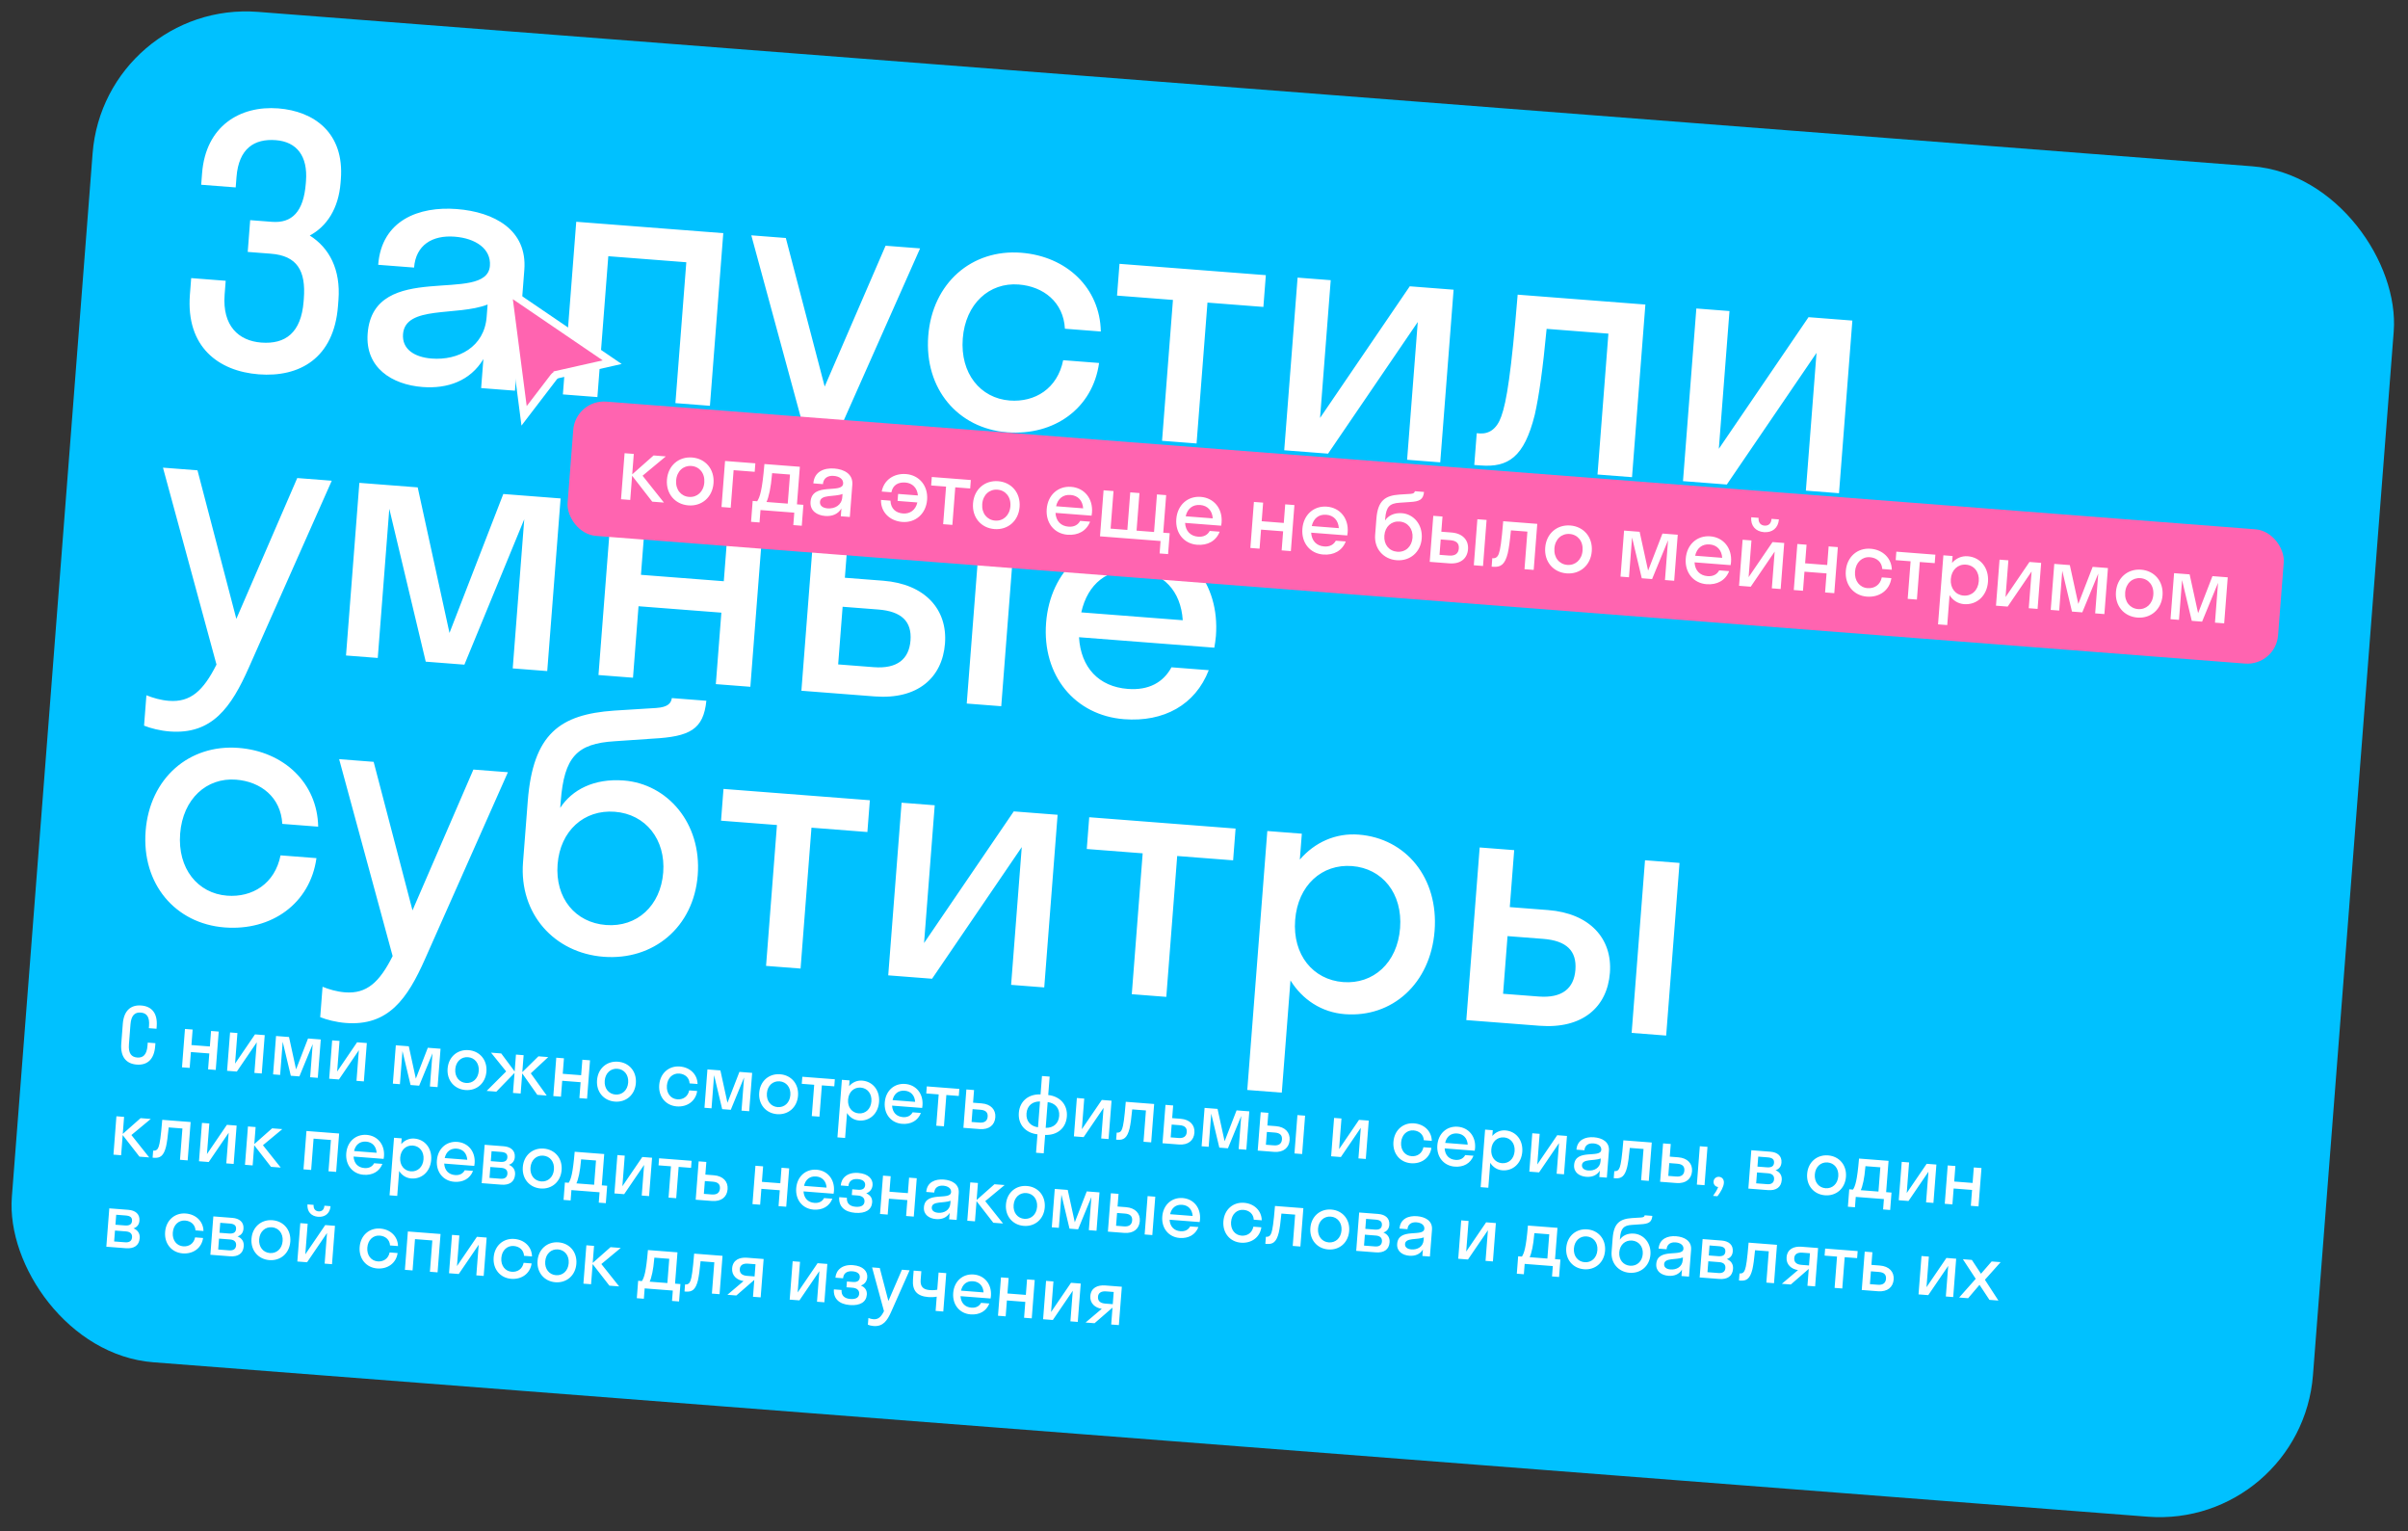
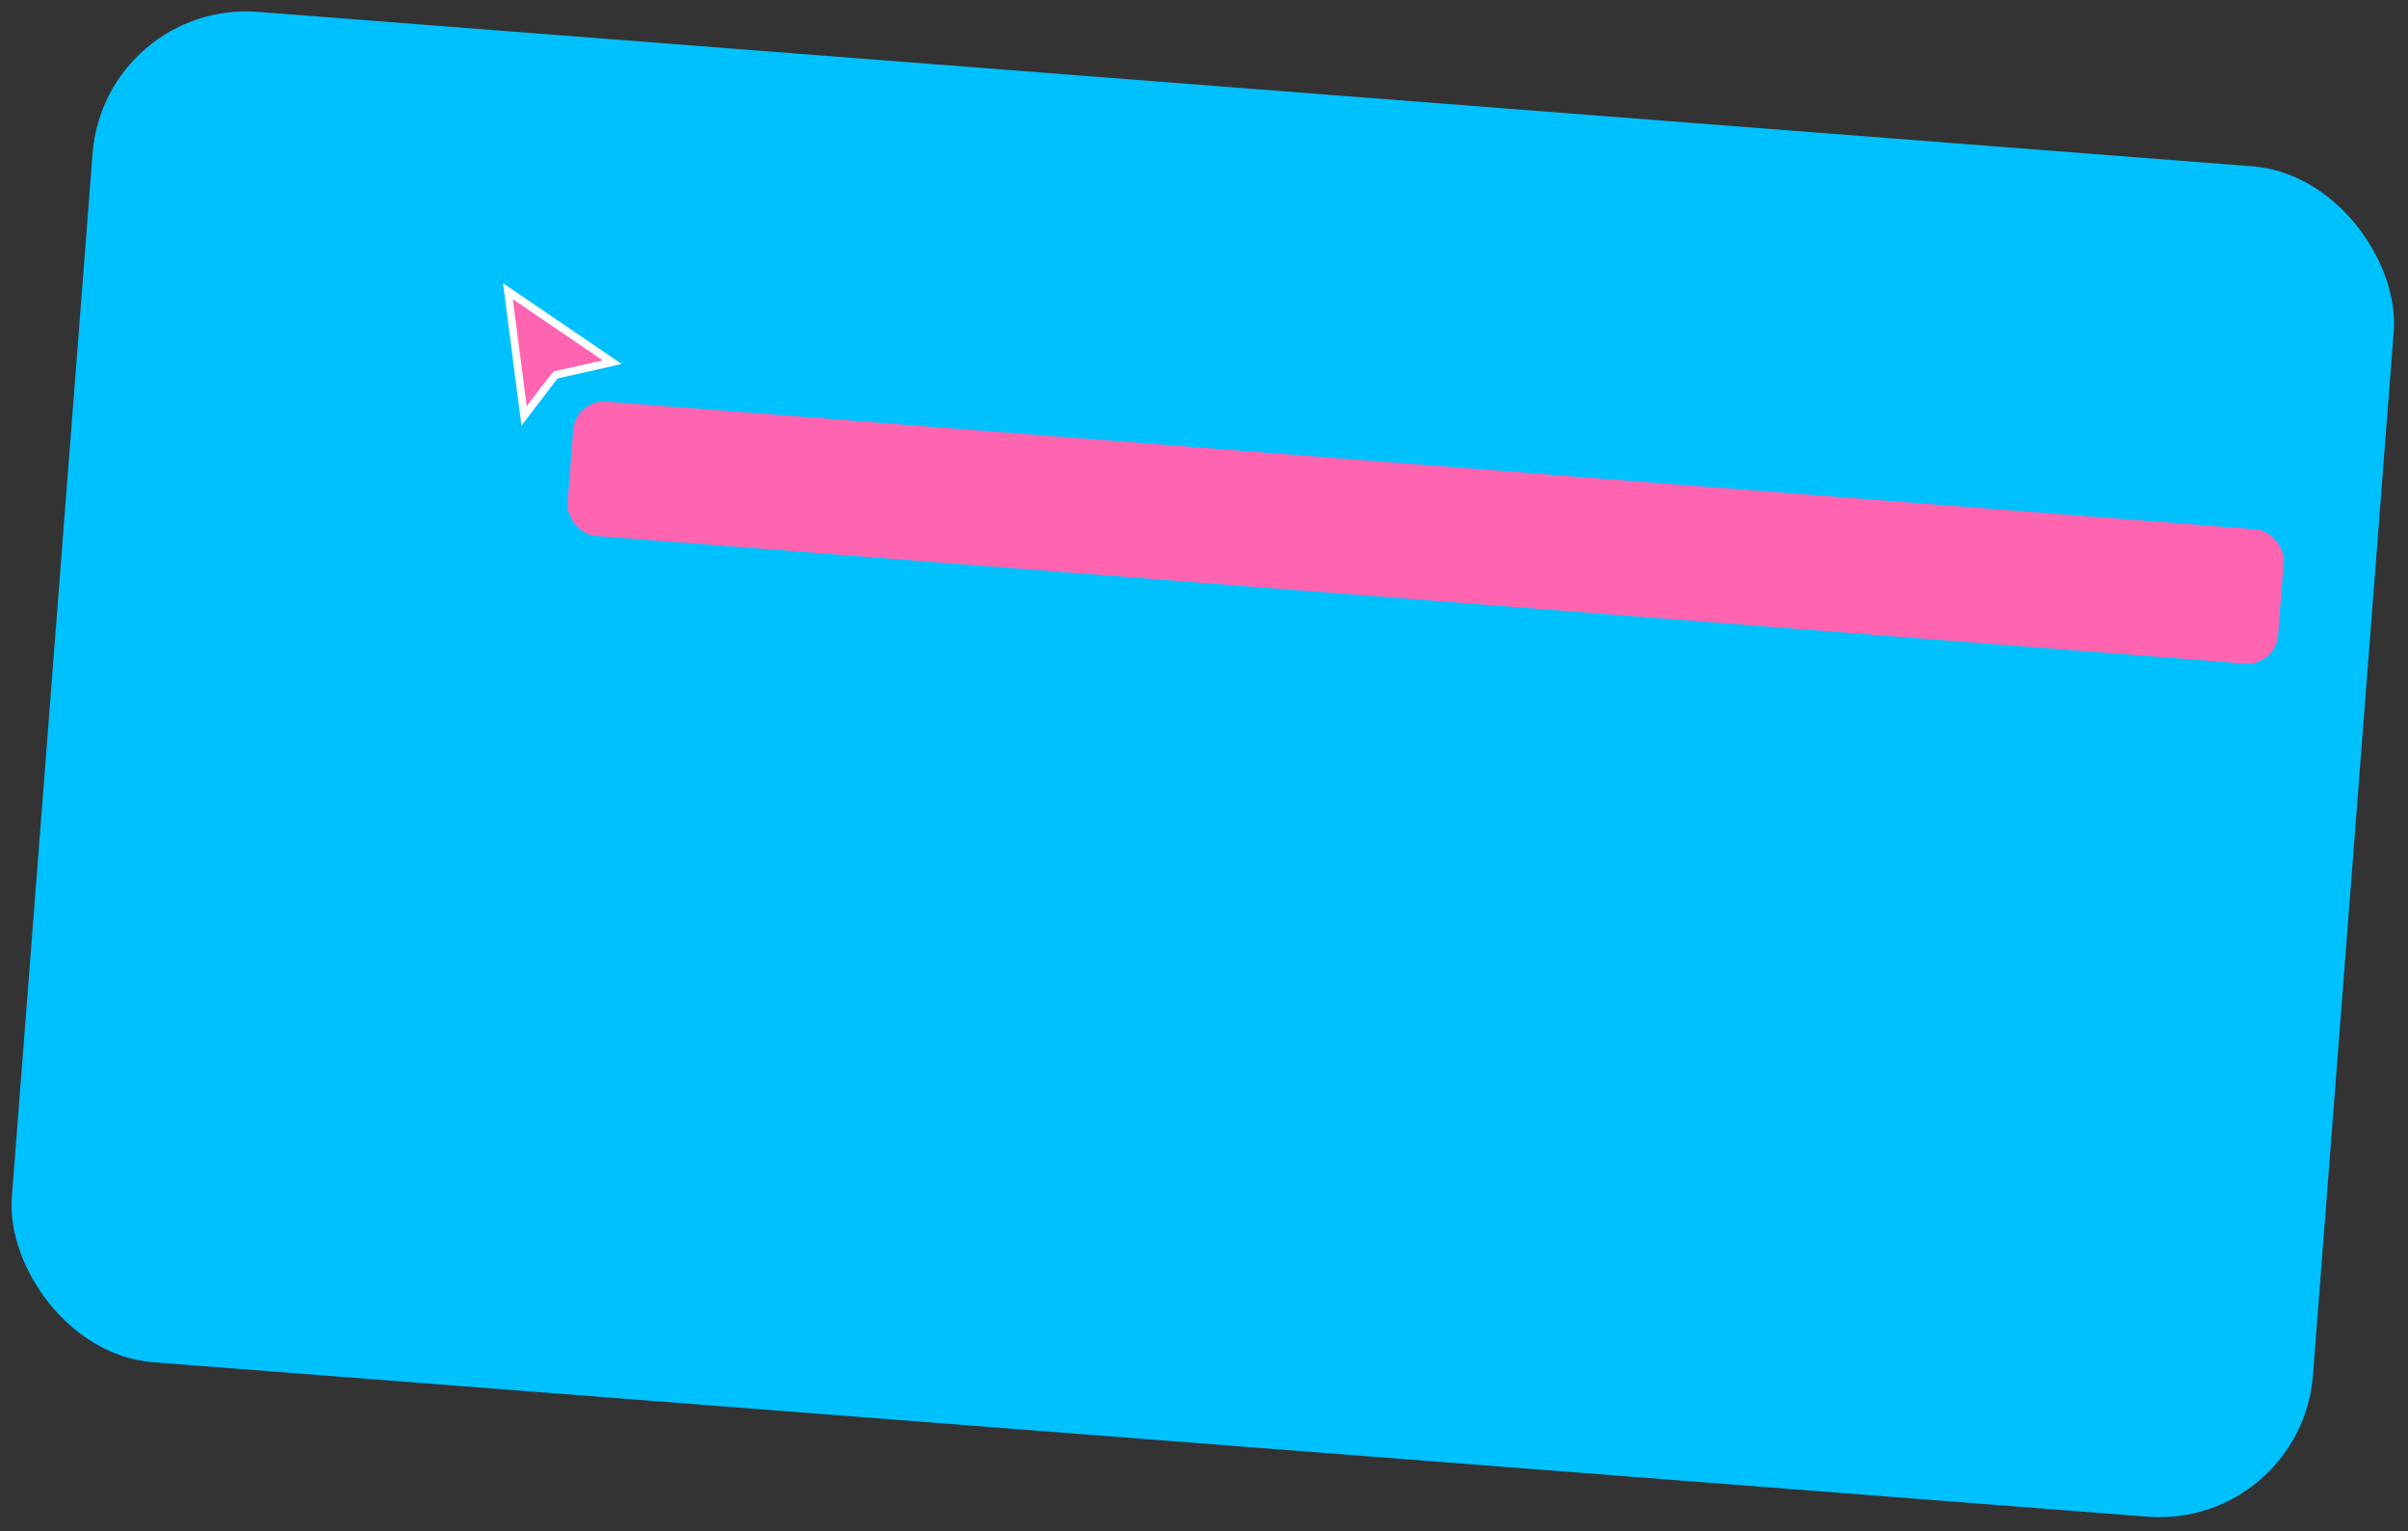
<svg xmlns="http://www.w3.org/2000/svg" width="626" height="398" viewBox="0 0 626 398" fill="none">
  <rect x="0" y="0" width="626" height="398" fill="#333333" stroke="none" />
  <rect x="27.161" width="600" height="352" rx="40" transform="rotate(4.426 27.161 0)" fill="#00C1FF" />
-   <path d="M70.412 65.934L64.4 65.469L65.039 57.213L70.692 57.651C75.897 58.054 78.928 55.039 79.498 47.681L79.546 47.052C80.046 40.592 77.177 36.849 71.703 36.425C66.139 35.995 62.059 38.568 61.482 46.016L61.274 48.707L52.301 48.013L52.53 45.052C53.488 32.669 62.471 27.406 72.342 28.17C81.584 28.886 89.547 34.467 88.61 46.58L88.54 47.478C88.019 54.208 84.952 58.845 80.527 61.21C85.606 64.402 88.599 70.049 87.988 77.946L87.863 79.561C86.814 93.111 77.852 98.104 67.263 97.284C56.765 96.472 48.319 90.131 49.368 76.582L49.701 72.275L58.674 72.969L58.396 76.558C57.764 84.724 62.07 88.578 67.903 89.029C74.184 89.515 78.299 86.494 78.931 78.328L78.987 77.61C79.549 70.342 77.232 66.462 70.412 65.934ZM109.848 100.58C101.862 99.962 94.892 95.541 95.58 86.658C97.08 67.276 126.57 79.307 127.361 69.078C127.702 64.681 123.672 61.932 118.198 61.508C112.366 61.057 108.098 63.705 107.647 69.538L98.315 68.816C99.211 57.24 108.883 53.566 118.754 54.33C128.445 55.08 137.112 59.722 136.307 70.131L133.876 101.537L125.082 100.857L125.666 93.319C122.246 99.012 116.309 101.08 109.848 100.58ZM104.774 86.828C104.476 90.686 107.65 92.828 112.226 93.182C119.136 93.716 125.909 90.178 126.513 82.372L126.763 79.141C118.851 82.23 105.358 79.29 104.774 86.828ZM155.304 103.196L146.331 102.501L149.804 57.635L188.029 60.594L184.557 105.46L175.584 104.765L178.417 68.155L158.138 66.585L155.304 103.196ZM217.655 113.076C213.06 123.463 208.087 130.57 197.05 129.716C194.538 129.521 192.06 128.878 190.397 128.208L191.008 120.312C192.671 120.982 194.7 121.59 196.854 121.757C202.507 122.195 205.814 119.111 209.228 112.334L195.315 61.158L204.288 61.852L214.389 100.457L230.221 63.859L239.194 64.554L217.655 113.076ZM276.843 85.431C276.473 78.542 271.285 74.439 264.824 73.939C257.197 73.349 250.989 78.917 250.287 87.98C249.586 97.042 254.863 103.499 262.49 104.089C269.041 104.596 274.917 100.989 276.39 93.611L285.723 94.333C284.088 106.122 274.055 113.289 261.852 112.344C249.02 111.351 240.251 101.014 241.314 87.285C242.377 73.556 252.631 64.691 265.463 65.684C277.307 66.601 285.966 74.853 286.175 86.153L276.843 85.431ZM311.068 115.251L302.095 114.556L304.928 77.946L290.392 76.821L291.031 68.566L329.077 71.51L328.438 79.765L313.901 78.64L311.068 115.251ZM374.415 120.154L365.801 119.487L368.572 83.684L345.252 117.896L333.856 117.015L337.329 72.149L345.943 72.815L343.172 108.618L366.492 74.406L377.887 75.288L374.415 120.154ZM424.271 124.012L415.298 123.318L418.131 86.707L402.069 85.464C401.077 95.949 400.08 103.003 398.987 107.793C396.235 118.863 392.057 121.519 384.879 120.963L383.263 120.838L383.902 112.583L384.62 112.639C387.043 112.826 389.128 111.543 390.289 108.203C391.665 104.428 392.89 96.759 394.542 76.577L427.743 79.146L424.271 124.012ZM478.08 128.177L469.465 127.51L472.236 91.707L448.917 125.92L437.521 125.038L440.993 80.172L449.608 80.838L446.837 116.641L470.156 82.429L481.552 83.311L478.08 128.177ZM64.708 173.454C60.113 183.841 55.14 190.948 44.103 190.094C41.59 189.9 39.113 189.256 37.45 188.586L38.061 180.69C39.724 181.36 41.753 181.968 43.907 182.135C49.56 182.573 52.867 179.489 56.281 172.712L42.368 121.536L51.341 122.23L61.442 160.835L77.274 124.237L86.247 124.932L64.708 173.454ZM120.729 172.735L110.679 171.957L101.206 132.228L98.206 170.992L89.951 170.353L93.423 125.487L108.588 126.661L116.853 164.491L130.841 128.383L145.737 129.536L142.264 174.402L133.291 173.707L136.291 134.943L120.729 172.735ZM164.558 176.127L155.585 175.433L159.057 130.567L168.03 131.261L166.627 149.387L188.163 151.054L189.566 132.928L198.539 133.622L195.067 178.488L186.093 177.794L187.531 159.219L165.995 157.553L164.558 176.127ZM245.666 167.239C244.978 176.123 238.577 181.856 227.36 180.988L208.337 179.515L211.809 134.65L220.783 135.344L219.637 150.15L229.597 150.921C240.454 151.761 246.353 158.356 245.666 167.239ZM260.292 183.536L251.319 182.842L254.791 137.976L263.764 138.671L260.292 183.536ZM228.296 158.402L219.053 157.687L217.894 172.672L227.136 173.388C233.238 173.86 236.324 171.3 236.699 166.455C237.081 161.52 234.397 158.875 228.296 158.402ZM315.681 168.325L280.506 165.603C280.979 173.493 285.65 178.458 293.187 179.041C298.661 179.465 302.438 177.32 304.545 173.421L314.236 174.171C310.739 183.198 302.536 187.709 292.217 186.91C279.475 185.924 270.886 175.6 271.949 161.871C273.011 148.142 283.087 139.263 295.828 140.249C308.57 141.236 317.159 151.559 316.097 165.288C316.013 166.365 315.847 167.345 315.681 168.325ZM295.217 148.146C287.949 147.583 282.756 151.695 281.096 159.149L307.477 161.191C306.984 153.57 302.396 148.701 295.217 148.146ZM73.387 214.115C73.017 207.226 67.828 203.124 61.368 202.624C53.74 202.033 47.532 207.601 46.831 216.664C46.13 225.727 51.407 232.183 59.034 232.773C65.585 233.28 71.46 229.673 72.934 222.295L82.266 223.017C80.632 234.806 70.599 241.973 58.395 241.029C45.564 240.036 36.795 229.698 37.858 215.969C38.92 202.24 49.175 193.375 62.007 194.368C73.851 195.285 82.51 203.538 82.719 214.838L73.387 214.115ZM110.503 249.214C105.908 259.6 100.935 266.708 89.897 265.854C87.385 265.659 84.907 265.016 83.244 264.346L83.855 256.449C85.518 257.12 87.547 257.728 89.701 257.895C95.354 258.332 98.662 255.248 102.075 248.471L88.163 197.295L97.136 197.99L107.237 236.594L123.068 199.997L132.041 200.691L110.503 249.214ZM162.167 202.842C173.473 203.717 182.435 213.889 181.387 227.439C180.338 240.988 169.828 249.653 156.907 248.653C144.075 247.66 134.934 237.474 135.968 224.104L137.198 208.222C138.559 190.634 145.623 185.674 159.601 184.68L170.577 183.995C173.752 183.789 174.47 182.671 174.657 181.422L183.63 182.117C182.875 189.55 179.388 191.447 169.689 191.96L159.797 192.639C150.002 193.235 146.667 196.678 145.771 208.253L145.639 209.958C148.713 205.231 154.45 202.245 162.167 202.842ZM157.546 240.398C165.621 241.023 171.747 235.358 172.413 226.744C173.073 218.22 167.899 211.591 159.823 210.966C151.837 210.348 145.629 215.915 144.956 224.619C144.275 233.413 149.559 239.78 157.546 240.398ZM208.122 251.714L199.149 251.02L201.982 214.409L187.445 213.284L188.084 205.029L226.131 207.973L225.492 216.229L210.955 215.103L208.122 251.714ZM271.469 256.617L262.855 255.95L265.625 220.147L242.306 254.36L230.91 253.478L234.382 208.612L242.997 209.279L240.226 245.081L263.545 210.869L274.941 211.751L271.469 256.617ZM303.199 259.072L294.226 258.378L297.059 221.767L282.522 220.642L283.161 212.387L321.208 215.332L320.569 223.587L306.032 222.462L303.199 259.072ZM333.224 283.964L324.251 283.269L329.459 215.97L338.433 216.665L337.912 223.395C341.779 218.91 347.206 216.441 353.218 216.906C365.511 217.858 374.011 228.174 372.948 241.903C371.885 255.632 361.9 264.518 349.607 263.567C343.595 263.102 338.613 259.827 335.481 254.801L333.224 283.964ZM349.169 255.228C356.976 255.832 363.273 250.272 363.975 241.209C364.676 232.146 359.309 225.683 351.502 225.078C343.696 224.474 337.398 230.035 336.696 239.098C335.995 248.161 341.362 254.624 349.169 255.228ZM418.522 252.833C417.834 261.716 411.433 267.449 400.216 266.581L381.193 265.109L384.665 220.243L393.639 220.937L392.493 235.743L402.453 236.514C413.31 237.354 419.209 243.949 418.522 252.833ZM433.148 269.13L424.175 268.435L427.647 223.569L436.62 224.264L433.148 269.13ZM401.152 243.996L391.909 243.281L390.75 258.266L399.992 258.981C406.094 259.453 409.18 256.894 409.555 252.048C409.937 247.113 407.253 244.468 401.152 243.996Z" fill="white" />
-   <path d="M38.407 270.956L40.401 271.11L40.339 271.908C40.075 275.317 38.289 276.884 35.537 276.671C32.786 276.458 31.262 274.635 31.526 271.225L31.924 266.081C32.188 262.671 33.974 261.104 36.726 261.317C39.477 261.53 41.001 263.353 40.737 266.763L40.691 267.361L38.697 267.207L38.743 266.609C38.929 264.216 38.099 263.269 36.584 263.152C35.088 263.036 34.103 263.842 33.918 266.235L33.52 271.38C33.334 273.773 34.164 274.719 35.679 274.837C37.175 274.952 38.16 274.146 38.345 271.753L38.407 270.956ZM49.307 277.536L47.313 277.382L48.085 267.412L50.079 267.566L49.767 271.594L54.553 271.964L54.865 267.937L56.859 268.091L56.087 278.061L54.093 277.907L54.413 273.779L49.627 273.409L49.307 277.536ZM68.049 278.987L66.135 278.839L66.751 270.882L61.569 278.485L59.036 278.289L59.808 268.319L61.722 268.467L61.106 276.423L66.288 268.821L68.821 269.017L68.049 278.987ZM77.832 279.744L75.599 279.571L73.494 270.742L72.827 279.357L70.993 279.215L71.764 269.244L75.134 269.505L76.971 277.912L80.079 269.888L83.389 270.144L82.618 280.114L80.624 279.96L81.29 271.346L77.832 279.744ZM94.591 281.041L92.677 280.893L93.292 272.937L88.11 280.539L85.578 280.343L86.349 270.373L88.264 270.521L87.648 278.478L92.83 270.875L95.362 271.071L94.591 281.041ZM108.969 282.154L106.736 281.981L104.631 273.152L103.964 281.766L102.13 281.624L102.901 271.654L106.271 271.915L108.108 280.322L111.217 272.298L114.527 272.554L113.755 282.524L111.761 282.37L112.428 273.756L108.969 282.154ZM121.007 283.286C118.115 283.062 116.127 280.762 116.363 277.711C116.599 274.66 118.918 272.693 121.809 272.917C124.701 273.141 126.689 275.441 126.453 278.492C126.217 281.543 123.898 283.51 121.007 283.286ZM121.149 281.452C122.884 281.586 124.303 280.352 124.459 278.338C124.615 276.324 123.402 274.886 121.667 274.752C119.933 274.617 118.513 275.851 118.357 277.865C118.201 279.879 119.414 281.317 121.149 281.452ZM136.125 274.226L135.784 278.632L139.974 274.523L142.526 274.721L137.987 278.943L142.133 284.721L139.681 284.531L135.759 278.952L135.354 284.196L133.36 284.041L133.762 278.837L129.033 283.707L126.52 283.512L131.586 278.448L127.651 273.57L130.303 273.775L133.792 278.458L134.131 274.071L136.125 274.226ZM145.835 285.007L143.841 284.853L144.613 274.883L146.607 275.037L146.295 279.065L151.081 279.435L151.392 275.407L153.386 275.562L152.615 285.532L150.621 285.377L150.94 281.25L146.155 280.879L145.835 285.007ZM159.855 286.293C156.964 286.069 154.976 283.769 155.212 280.718C155.448 277.667 157.767 275.7 160.658 275.924C163.549 276.148 165.538 278.448 165.302 281.499C165.066 284.55 162.747 286.516 159.855 286.293ZM159.997 284.458C161.732 284.592 163.152 283.358 163.308 281.344C163.463 279.33 162.251 277.893 160.516 277.758C158.781 277.624 157.362 278.858 157.206 280.872C157.05 282.886 158.263 284.324 159.997 284.458ZM179.27 281.557C179.188 280.026 178.035 279.114 176.599 279.003C174.904 278.872 173.524 280.109 173.368 282.123C173.213 284.137 174.385 285.572 176.08 285.703C177.536 285.816 178.842 285.014 179.169 283.374L181.243 283.535C180.88 286.155 178.65 287.747 175.938 287.537C173.087 287.317 171.138 285.02 171.374 281.969C171.611 278.918 173.889 276.948 176.741 277.168C179.373 277.372 181.297 279.206 181.344 281.717L179.27 281.557ZM189.977 288.423L187.744 288.251L185.639 279.422L184.972 288.036L183.138 287.894L183.909 277.924L187.279 278.185L189.116 286.591L192.224 278.567L195.534 278.824L194.763 288.794L192.769 288.639L193.435 280.025L189.977 288.423ZM202.015 289.556C199.123 289.332 197.135 287.032 197.371 283.981C197.607 280.93 199.926 278.963 202.817 279.187C205.708 279.41 207.697 281.711 207.461 284.762C207.225 287.812 204.906 289.779 202.015 289.556ZM202.157 287.721C203.891 287.855 205.311 286.621 205.467 284.607C205.623 282.593 204.41 281.155 202.675 281.021C200.94 280.887 199.521 282.121 199.365 284.135C199.209 286.149 200.422 287.587 202.157 287.721ZM213.028 290.207L211.034 290.053L211.663 281.917L208.433 281.667L208.575 279.833L217.03 280.487L216.888 282.322L213.657 282.072L213.028 290.207ZM219.7 295.739L217.706 295.584L218.863 280.629L220.857 280.783L220.742 282.279C221.601 281.282 222.807 280.734 224.143 280.837C226.875 281.049 228.764 283.341 228.527 286.392C228.291 289.443 226.072 291.418 223.34 291.206C222.004 291.103 220.897 290.375 220.201 289.258L219.7 295.739ZM223.243 289.353C224.978 289.487 226.378 288.252 226.533 286.238C226.689 284.224 225.497 282.787 223.762 282.653C222.027 282.519 220.627 283.755 220.472 285.769C220.316 287.782 221.508 289.219 223.243 289.353ZM239.726 287.941L231.909 287.336C232.014 289.089 233.052 290.192 234.727 290.322C235.944 290.416 236.783 289.94 237.251 289.073L239.405 289.24C238.628 291.246 236.805 292.248 234.512 292.071C231.68 291.852 229.772 289.557 230.008 286.507C230.244 283.456 232.483 281.483 235.314 281.702C238.146 281.921 240.054 284.215 239.818 287.266C239.8 287.505 239.763 287.723 239.726 287.941ZM235.178 283.456C233.563 283.331 232.409 284.245 232.04 285.902L237.903 286.355C237.793 284.662 236.774 283.58 235.178 283.456ZM245.392 292.712L243.398 292.558L244.027 284.422L240.797 284.172L240.939 282.338L249.394 282.992L249.252 284.826L246.021 284.576L245.392 292.712ZM258.751 290.376C258.598 292.35 257.176 293.624 254.683 293.431L250.456 293.104L251.227 283.134L253.221 283.288L252.967 286.578L255.18 286.75C257.593 286.936 258.904 288.402 258.751 290.376ZM254.891 288.412L252.837 288.253L252.579 291.583L254.633 291.742C255.989 291.847 256.675 291.279 256.759 290.202C256.843 289.105 256.247 288.517 254.891 288.412ZM269.849 292.96L270.368 286.26C268.466 286.213 267.017 287.305 266.858 289.359C266.699 291.412 267.963 292.714 269.849 292.96ZM272.362 286.414L271.843 293.114C273.746 293.161 275.194 292.07 275.353 290.016C275.512 287.962 274.249 286.661 272.362 286.414ZM271.331 299.735L269.337 299.58L269.707 294.795C266.664 294.459 264.625 292.295 264.864 289.204C265.104 286.114 267.451 284.289 270.51 284.426L270.88 279.64L272.874 279.794L272.504 284.58C275.547 284.916 277.586 287.08 277.347 290.17C277.108 293.261 274.76 295.085 271.701 294.949L271.331 299.735ZM288.192 296.025L286.277 295.876L286.893 287.92L281.711 295.523L279.179 295.327L279.95 285.357L281.864 285.505L281.249 293.461L286.431 285.858L288.963 286.054L288.192 296.025ZM299.271 296.882L297.277 296.728L297.906 288.592L294.337 288.316C294.116 290.646 293.895 292.213 293.652 293.278C293.04 295.738 292.112 296.328 290.517 296.205L290.158 296.177L290.3 294.342L290.459 294.355C290.998 294.396 291.461 294.111 291.719 293.369C292.025 292.53 292.297 290.826 292.664 286.341L300.042 286.912L299.271 296.882ZM310.51 294.382C310.358 296.356 308.935 297.63 306.442 297.437L302.215 297.11L302.987 287.14L304.981 287.294L304.726 290.584L306.94 290.756C309.352 290.942 310.663 292.408 310.51 294.382ZM306.65 292.418L304.596 292.259L304.339 295.589L306.393 295.748C307.749 295.853 308.435 295.284 308.518 294.208C308.603 293.111 308.006 292.523 306.65 292.418ZM319.22 298.426L316.986 298.253L314.881 289.424L314.215 298.039L312.38 297.897L313.152 287.926L316.522 288.187L318.358 296.594L321.467 288.57L324.777 288.826L324.005 298.796L322.011 298.642L322.678 290.028L319.22 298.426ZM335.261 296.297C335.108 298.272 333.685 299.546 331.193 299.353L326.965 299.025L327.737 289.055L329.731 289.21L329.476 292.5L331.69 292.671C334.103 292.858 335.413 294.323 335.261 296.297ZM338.511 299.919L336.517 299.765L337.288 289.795L339.282 289.949L338.511 299.919ZM331.401 294.334L329.347 294.175L329.089 297.505L331.143 297.664C332.499 297.769 333.185 297.2 333.268 296.123C333.353 295.026 332.757 294.439 331.401 294.334ZM355.062 301.2L353.148 301.052L353.763 293.096L348.581 300.698L346.049 300.502L346.82 290.532L348.735 290.68L348.119 298.637L353.301 291.034L355.834 291.23L355.062 301.2ZM370.144 296.329C370.062 294.798 368.909 293.887 367.473 293.776C365.778 293.644 364.399 294.882 364.243 296.896C364.087 298.91 365.26 300.344 366.955 300.476C368.41 300.588 369.716 299.787 370.044 298.147L372.118 298.307C371.754 300.927 369.525 302.52 366.813 302.31C363.961 302.089 362.013 299.792 362.249 296.741C362.485 293.69 364.764 291.72 367.615 291.941C370.247 292.145 372.172 293.979 372.218 296.49L370.144 296.329ZM383.378 299.059L375.562 298.454C375.667 300.207 376.705 301.31 378.38 301.44C379.596 301.534 380.435 301.057 380.904 300.191L383.057 300.358C382.28 302.364 380.457 303.366 378.164 303.189C375.333 302.969 373.424 300.675 373.66 297.624C373.896 294.574 376.135 292.6 378.967 292.82C381.798 293.039 383.707 295.333 383.471 298.384C383.452 298.623 383.415 298.841 383.378 299.059ZM378.831 294.574C377.216 294.449 376.062 295.363 375.693 297.019L381.555 297.473C381.446 295.78 380.426 294.698 378.831 294.574ZM386.915 308.68L384.921 308.526L386.078 293.571L388.072 293.725L387.956 295.22C388.816 294.224 390.022 293.675 391.358 293.779C394.09 293.99 395.978 296.283 395.742 299.333C395.506 302.384 393.287 304.359 390.555 304.148C389.219 304.044 388.112 303.317 387.416 302.2L386.915 308.68ZM390.458 302.295C392.193 302.429 393.592 301.193 393.748 299.179C393.904 297.165 392.711 295.729 390.977 295.595C389.242 295.46 387.842 296.696 387.686 298.71C387.53 300.724 388.723 302.16 390.458 302.295ZM406.588 305.188L404.673 305.04L405.289 297.083L400.107 304.686L397.574 304.49L398.346 294.52L400.26 294.668L399.645 302.624L404.827 295.022L407.359 295.218L406.588 305.188ZM412.387 305.837C410.612 305.7 409.063 304.717 409.216 302.743C409.55 298.436 416.103 301.11 416.279 298.837C416.354 297.86 415.459 297.249 414.242 297.155C412.946 297.054 411.998 297.643 411.898 298.939L409.824 298.778C410.023 296.206 412.172 295.39 414.366 295.559C416.519 295.726 418.446 296.758 418.267 299.071L417.726 306.05L415.772 305.899L415.902 304.224C415.142 305.489 413.823 305.948 412.387 305.837ZM411.259 302.781C411.193 303.639 411.898 304.114 412.915 304.193C414.451 304.312 415.956 303.526 416.09 301.791L416.146 301.073C414.387 301.759 411.389 301.106 411.259 302.781ZM428.63 306.894L426.636 306.739L427.265 298.604L423.696 298.327C423.476 300.657 423.254 302.225 423.011 303.289C422.4 305.75 421.471 306.34 419.876 306.216L419.517 306.188L419.659 304.354L419.819 304.366C420.357 304.408 420.82 304.123 421.078 303.381C421.384 302.542 421.656 300.838 422.024 296.353L429.402 296.924L428.63 306.894ZM439.87 304.394C439.717 306.368 438.294 307.642 435.802 307.449L431.574 307.122L432.346 297.151L434.34 297.306L434.085 300.596L436.299 300.767C438.712 300.954 440.022 302.419 439.87 304.394ZM443.12 308.015L441.126 307.861L441.897 297.891L443.891 298.045L443.12 308.015ZM436.01 302.43L433.956 302.271L433.698 305.601L435.752 305.76C437.108 305.865 437.794 305.296 437.877 304.219C437.962 303.123 437.366 302.535 436.01 302.43ZM448.15 307.442C448.075 308.419 447.416 309.672 446.48 310.883L445.343 310.795C445.951 309.939 446.408 309.213 446.665 308.49C445.909 308.412 445.415 307.792 445.471 307.074C445.529 306.316 446.132 305.781 446.91 305.841C447.668 305.9 448.223 306.504 448.15 307.442ZM454.514 308.897L455.285 298.927L460.23 299.31C462.065 299.452 463.255 300.406 463.121 302.141C463.039 303.198 462.468 303.836 461.583 304.128C462.652 304.572 463.288 305.424 463.191 306.68C463.042 308.594 461.692 309.453 459.618 309.292L454.514 308.897ZM459.535 300.78L457.082 300.59L456.882 303.183L459.334 303.372C460.571 303.468 461.124 303.05 461.189 302.212C461.259 301.315 460.771 300.876 459.535 300.78ZM459.616 304.919L456.764 304.698L456.545 307.53L459.397 307.75C460.513 307.837 461.13 307.383 461.201 306.466C461.272 305.549 460.732 305.005 459.616 304.919ZM474.442 310.64C471.551 310.416 469.562 308.116 469.798 305.065C470.035 302.014 472.353 300.047 475.245 300.271C478.136 300.495 480.124 302.795 479.888 305.846C479.652 308.897 477.333 310.864 474.442 310.64ZM474.584 308.805C476.319 308.94 477.738 307.706 477.894 305.692C478.05 303.678 476.837 302.24 475.103 302.105C473.368 301.971 471.948 303.205 471.792 305.219C471.637 307.233 472.849 308.671 474.584 308.805ZM480.743 309.081L481.72 309.157C482.291 308.258 482.795 306.933 483.287 301.094L490.964 301.688L490.334 309.824L491.73 309.932L491.38 314.458L489.545 314.316L489.753 311.624L482.435 311.058L482.227 313.75L480.392 313.608L480.743 309.081ZM484.436 306.98C484.187 308.124 483.972 308.83 483.734 309.313L488.34 309.669L488.828 303.368L484.959 303.069C484.8 304.862 484.625 306.092 484.436 306.98ZM502.628 312.621L500.714 312.473L501.33 304.516L496.148 312.119L493.615 311.923L494.387 301.953L496.301 302.101L495.686 310.057L500.868 302.455L503.4 302.651L502.628 312.621ZM507.566 313.003L505.572 312.849L506.343 302.878L508.337 303.033L508.026 307.061L512.811 307.431L513.123 303.403L515.117 303.557L514.346 313.528L512.352 313.373L512.671 309.246L507.885 308.875L507.566 313.003ZM32.259 290.259L31.917 294.686L36.546 290.591L39.198 290.796L34.161 294.98L38.786 300.794L36.253 300.598L31.893 294.985L31.488 300.229L29.494 300.075L30.265 290.104L32.259 290.259ZM48.787 301.568L46.793 301.414L47.423 293.278L43.853 293.002C43.633 295.332 43.411 296.899 43.169 297.964C42.557 300.424 41.629 301.014 40.033 300.89L39.675 300.863L39.816 299.028L39.976 299.04C40.514 299.082 40.978 298.797 41.236 298.055C41.541 297.216 41.814 295.512 42.181 291.027L49.559 291.598L48.787 301.568ZM60.745 302.493L58.83 302.345L59.446 294.389L54.264 301.992L51.732 301.796L52.503 291.826L54.418 291.974L53.802 299.93L58.984 292.327L61.516 292.523L60.745 302.493ZM66.454 292.905L66.111 297.332L70.741 293.237L73.393 293.442L68.355 297.626L72.98 303.44L70.448 303.244L66.088 297.631L65.682 302.875L63.688 302.721L64.46 292.751L66.454 292.905ZM80.891 304.052L78.897 303.898L79.668 293.928L88.163 294.585L87.391 304.556L85.397 304.401L86.027 296.266L81.52 295.917L80.891 304.052ZM99.733 301.178L91.916 300.573C92.021 302.326 93.059 303.43 94.734 303.559C95.95 303.653 96.79 303.177 97.258 302.31L99.411 302.477C98.634 304.483 96.811 305.485 94.518 305.308C91.687 305.089 89.778 302.795 90.014 299.744C90.25 296.693 92.489 294.72 95.321 294.939C98.152 295.158 100.061 297.452 99.825 300.503C99.806 300.742 99.769 300.96 99.733 301.178ZM95.185 296.694C93.57 296.569 92.416 297.482 92.047 299.139L97.909 299.592C97.8 297.899 96.78 296.817 95.185 296.694ZM103.269 310.799L101.275 310.645L102.432 295.69L104.426 295.844L104.31 297.34C105.17 296.343 106.376 295.794 107.712 295.898C110.444 296.109 112.332 298.402 112.096 301.453C111.86 304.504 109.641 306.478 106.909 306.267C105.573 306.163 104.466 305.436 103.77 304.319L103.269 310.799ZM106.812 304.414C108.547 304.548 109.946 303.312 110.102 301.298C110.258 299.284 109.065 297.848 107.331 297.714C105.596 297.58 104.196 298.815 104.04 300.829C103.884 302.843 105.077 304.279 106.812 304.414ZM123.295 303.001L115.478 302.396C115.583 304.15 116.621 305.253 118.296 305.383C119.513 305.477 120.352 305 120.82 304.134L122.974 304.3C122.197 306.306 120.374 307.309 118.081 307.131C115.249 306.912 113.34 304.618 113.577 301.567C113.813 298.516 116.052 296.543 118.883 296.762C121.715 296.982 123.623 299.276 123.387 302.327C123.369 302.566 123.332 302.784 123.295 303.001ZM118.747 298.517C117.132 298.392 115.978 299.306 115.609 300.962L121.472 301.416C121.362 299.722 120.343 298.641 118.747 298.517ZM125.223 307.484L125.994 297.513L130.94 297.896C132.774 298.038 133.964 298.993 133.83 300.728C133.748 301.784 133.177 302.422 132.292 302.715C133.361 303.159 133.997 304.01 133.9 305.266C133.752 307.181 132.401 308.039 130.328 307.879L125.223 307.484ZM130.244 299.367L127.791 299.177L127.591 301.769L130.044 301.959C131.28 302.055 131.834 301.636 131.899 300.799C131.968 299.901 131.48 299.462 130.244 299.367ZM130.325 303.505L127.474 303.285L127.254 306.116L130.106 306.337C131.223 306.423 131.839 305.97 131.91 305.052C131.981 304.135 131.442 303.592 130.325 303.505ZM140.556 308.871C137.664 308.647 135.676 306.347 135.912 303.296C136.148 300.245 138.467 298.278 141.358 298.502C144.25 298.726 146.238 301.026 146.002 304.077C145.766 307.128 143.447 309.095 140.556 308.871ZM140.698 307.036C142.433 307.171 143.852 305.936 144.008 303.922C144.164 301.908 142.951 300.471 141.216 300.336C139.481 300.202 138.062 301.436 137.906 303.45C137.75 305.464 138.963 306.902 140.698 307.036ZM146.856 307.312L147.833 307.388C148.404 306.489 148.908 305.164 149.4 299.325L157.077 299.919L156.448 308.055L157.843 308.163L157.493 312.689L155.659 312.547L155.867 309.855L148.549 309.289L148.341 311.981L146.506 311.839L146.856 307.312ZM150.549 305.211C150.3 306.355 150.085 307.061 149.847 307.544L154.454 307.9L154.941 301.599L151.073 301.3C150.914 303.093 150.739 304.323 150.549 305.211ZM168.742 310.852L166.828 310.704L167.444 302.747L162.261 310.35L159.729 310.154L160.501 300.184L162.415 300.332L161.799 308.288L166.981 300.685L169.514 300.881L168.742 310.852ZM175.793 311.397L173.799 311.243L174.429 303.107L171.198 302.857L171.34 301.023L179.795 301.677L179.653 303.512L176.423 303.262L175.793 311.397ZM189.152 309.061C189 311.035 187.577 312.309 185.085 312.116L180.857 311.789L181.629 301.819L183.623 301.973L183.368 305.264L185.582 305.435C187.994 305.622 189.305 307.087 189.152 309.061ZM185.293 307.098L183.239 306.939L182.981 310.269L185.035 310.428C186.391 310.533 187.077 309.964 187.16 308.887C187.245 307.79 186.648 307.203 185.293 307.098ZM197.612 313.086L195.618 312.932L196.389 302.962L198.383 303.116L198.072 307.144L202.857 307.514L203.169 303.486L205.163 303.641L204.392 313.611L202.398 313.456L202.717 309.329L197.931 308.958L197.612 313.086ZM216.707 310.231L208.89 309.626C208.995 311.379 210.033 312.483 211.708 312.612C212.925 312.706 213.764 312.23 214.232 311.363L216.386 311.53C215.609 313.536 213.786 314.538 211.493 314.361C208.661 314.142 206.752 311.848 206.989 308.797C207.225 305.746 209.464 303.773 212.295 303.992C215.127 304.211 217.035 306.505 216.799 309.556C216.781 309.795 216.744 310.013 216.707 310.231ZM212.159 305.747C210.544 305.622 209.39 306.535 209.021 308.192L214.884 308.646C214.774 306.952 213.755 305.87 212.159 305.747ZM221.558 309.082L223.133 309.204C224.23 309.289 224.844 308.875 224.912 307.997C224.977 307.16 224.363 306.531 222.987 306.424C221.532 306.312 220.659 306.966 220.56 308.242L218.566 308.088C218.717 306.134 220.299 304.611 223.111 304.829C225.763 305.034 226.959 306.431 226.838 307.986C226.763 308.963 226.198 309.782 225.188 310.125C226.276 310.59 226.815 311.394 226.729 312.511C226.584 314.385 225.04 315.409 222.308 315.198C219.517 314.982 217.987 313.499 218.17 311.127L220.164 311.281C220.059 312.637 220.815 313.498 222.45 313.624C224.006 313.745 224.673 313.154 224.74 312.297C224.812 311.36 224.154 310.787 223.018 310.699L221.442 310.577L221.558 309.082ZM230.774 315.653L228.78 315.498L229.552 305.528L231.546 305.682L231.234 309.71L236.02 310.081L236.332 306.053L238.326 306.207L237.554 316.177L235.56 316.023L235.88 311.895L231.094 311.525L230.774 315.653ZM243.359 316.827C241.584 316.69 240.036 315.707 240.188 313.733C240.522 309.426 247.075 312.1 247.251 309.827C247.327 308.85 246.431 308.239 245.215 308.144C243.918 308.044 242.97 308.633 242.87 309.929L240.796 309.768C240.995 307.196 243.145 306.38 245.338 306.549C247.492 306.716 249.418 307.748 249.239 310.061L248.699 317.04L246.744 316.889L246.874 315.214C246.114 316.479 244.795 316.938 243.359 316.827ZM242.232 313.771C242.165 314.629 242.871 315.104 243.888 315.183C245.423 315.302 246.928 314.516 247.062 312.781L247.118 312.063C245.36 312.749 242.361 312.096 242.232 313.771ZM254.232 307.438L253.889 311.865L258.519 307.77L261.171 307.975L256.133 312.159L260.759 317.973L258.226 317.777L253.866 312.164L253.46 317.408L251.466 317.254L252.238 307.284L254.232 307.438ZM266.157 318.592C263.265 318.368 261.277 316.068 261.513 313.017C261.749 309.966 264.068 307.999 266.959 308.223C269.851 308.446 271.839 310.747 271.603 313.798C271.367 316.848 269.048 318.815 266.157 318.592ZM266.299 316.757C268.033 316.891 269.453 315.657 269.609 313.643C269.765 311.629 268.552 310.191 266.817 310.057C265.082 309.923 263.663 311.157 263.507 313.171C263.351 315.185 264.564 316.623 266.299 316.757ZM280.272 319.483L278.038 319.311L275.933 310.482L275.267 319.096L273.432 318.954L274.204 308.984L277.574 309.245L279.41 317.652L282.519 309.627L285.829 309.884L285.057 319.854L283.063 319.699L283.73 311.085L280.272 319.483ZM296.313 317.355C296.16 319.329 294.737 320.603 292.245 320.41L288.017 320.083L288.789 310.113L290.783 310.267L290.528 313.557L292.742 313.728C295.154 313.915 296.465 315.381 296.313 317.355ZM299.563 320.976L297.569 320.822L298.34 310.852L300.334 311.006L299.563 320.976ZM292.453 315.391L290.399 315.232L290.141 318.562L292.195 318.721C293.551 318.826 294.237 318.257 294.32 317.181C294.405 316.084 293.808 315.496 292.453 315.391ZM311.872 317.596L304.055 316.991C304.16 318.745 305.198 319.848 306.873 319.978C308.089 320.072 308.929 319.595 309.397 318.729L311.55 318.895C310.773 320.901 308.95 321.904 306.657 321.726C303.826 321.507 301.917 319.213 302.153 316.162C302.389 313.111 304.628 311.138 307.46 311.357C310.291 311.576 312.2 313.87 311.964 316.921C311.945 317.161 311.908 317.378 311.872 317.596ZM307.324 313.112C305.709 312.987 304.555 313.901 304.186 315.557L310.048 316.011C309.939 314.317 308.919 313.235 307.324 313.112ZM325.939 316.98C325.856 315.449 324.703 314.537 323.268 314.426C321.573 314.295 320.193 315.532 320.037 317.546C319.881 319.56 321.054 320.995 322.749 321.126C324.205 321.239 325.51 320.437 325.838 318.797L327.912 318.958C327.549 321.578 325.319 323.17 322.607 322.961C319.756 322.74 317.807 320.443 318.043 317.392C318.279 314.341 320.558 312.371 323.41 312.592C326.042 312.795 327.966 314.629 328.012 317.14L325.939 316.98ZM338.059 323.956L336.065 323.802L336.695 315.666L333.125 315.39C332.905 317.72 332.683 319.287 332.44 320.352C331.829 322.812 330.9 323.402 329.305 323.278L328.946 323.251L329.088 321.416L329.248 321.428C329.786 321.47 330.249 321.185 330.507 320.443C330.813 319.604 331.085 317.9 331.453 313.415L338.831 313.986L338.059 323.956ZM345.295 324.716C342.404 324.493 340.415 322.192 340.651 319.142C340.888 316.091 343.206 314.124 346.098 314.347C348.989 314.571 350.977 316.872 350.741 319.922C350.505 322.973 348.186 324.94 345.295 324.716ZM345.437 322.882C347.172 323.016 348.591 321.782 348.747 319.768C348.903 317.754 347.69 316.316 345.956 316.182C344.221 316.048 342.801 317.282 342.645 319.296C342.49 321.31 343.702 322.748 345.437 322.882ZM352.57 325.079L353.342 315.109L358.287 315.491C360.122 315.633 361.312 316.588 361.177 318.323C361.096 319.38 360.525 320.018 359.639 320.31C360.708 320.754 361.345 321.606 361.247 322.862C361.099 324.776 359.749 325.635 357.675 325.474L352.57 325.079ZM357.592 316.962L355.139 316.772L354.938 319.365L357.391 319.554C358.627 319.65 359.181 319.232 359.246 318.394C359.316 317.497 358.828 317.058 357.592 316.962ZM357.673 321.101L354.821 320.88L354.602 323.712L357.453 323.932C358.57 324.019 359.187 323.565 359.258 322.648C359.329 321.73 358.789 321.187 357.673 321.101ZM366.39 326.349C364.615 326.212 363.066 325.229 363.219 323.255C363.552 318.948 370.105 321.622 370.281 319.348C370.357 318.371 369.462 317.76 368.245 317.666C366.949 317.566 366.001 318.155 365.9 319.451L363.827 319.29C364.026 316.718 366.175 315.901 368.369 316.071C370.522 316.238 372.448 317.27 372.269 319.583L371.729 326.562L369.775 326.41L369.905 324.735C369.145 326.001 367.825 326.46 366.39 326.349ZM365.262 323.293C365.196 324.15 365.901 324.626 366.918 324.705C368.453 324.824 369.959 324.038 370.093 322.303L370.148 321.585C368.39 322.271 365.392 321.618 365.262 323.293ZM388.106 327.829L386.191 327.681L386.807 319.725L381.625 327.328L379.093 327.132L379.864 317.161L381.778 317.31L381.163 325.266L386.345 317.663L388.877 317.859L388.106 327.829ZM394.67 326.492L395.647 326.567C396.218 325.669 396.722 324.344 397.214 318.504L404.891 319.098L404.261 327.234L405.657 327.342L405.307 331.869L403.472 331.727L403.681 329.035L396.363 328.468L396.154 331.16L394.32 331.018L394.67 326.492ZM398.363 324.39C398.114 325.535 397.899 326.24 397.661 326.723L402.267 327.08L402.755 320.779L398.886 320.479C398.728 322.272 398.552 323.502 398.363 324.39ZM411.815 329.865C408.924 329.641 406.935 327.341 407.171 324.29C407.407 321.239 409.726 319.272 412.617 319.496C415.509 319.72 417.497 322.02 417.261 325.071C417.025 328.122 414.706 330.088 411.815 329.865ZM411.957 328.03C413.692 328.164 415.111 326.93 415.267 324.916C415.423 322.902 414.21 321.465 412.475 321.33C410.741 321.196 409.321 322.43 409.165 324.444C409.009 326.458 410.222 327.896 411.957 328.03ZM424.786 320.598C427.299 320.792 429.29 323.053 429.057 326.064C428.824 329.075 426.489 331 423.617 330.778C420.766 330.557 418.735 328.294 418.964 325.323L419.238 321.793C419.54 317.885 421.11 316.783 424.216 316.562L426.655 316.41C427.361 316.364 427.52 316.116 427.562 315.838L429.556 315.992C429.388 317.644 428.613 318.066 426.458 318.18L424.26 318.331C422.083 318.463 421.342 319.228 421.143 321.8L421.113 322.179C421.797 321.129 423.072 320.465 424.786 320.598ZM423.759 328.944C425.554 329.083 426.915 327.824 427.063 325.91C427.21 324.015 426.06 322.542 424.266 322.403C422.491 322.266 421.111 323.503 420.962 325.437C420.81 327.391 421.985 328.806 423.759 328.944ZM433.747 331.562C431.972 331.425 430.423 330.442 430.576 328.468C430.909 324.161 437.463 326.835 437.639 324.562C437.714 323.584 436.819 322.974 435.602 322.879C434.306 322.779 433.358 323.368 433.258 324.664L431.184 324.503C431.383 321.931 433.532 321.114 435.726 321.284C437.879 321.451 439.805 322.483 439.626 324.796L439.086 331.775L437.132 331.624L437.262 329.949C436.502 331.214 435.182 331.673 433.747 331.562ZM432.619 328.506C432.553 329.363 433.258 329.839 434.275 329.918C435.811 330.037 437.316 329.251 437.45 327.516L437.506 326.798C435.747 327.484 432.749 326.831 432.619 328.506ZM441.854 331.989L442.626 322.019L447.571 322.402C449.405 322.544 450.595 323.498 450.461 325.233C450.379 326.29 449.808 326.928 448.923 327.22C449.992 327.664 450.628 328.516 450.531 329.772C450.383 331.686 449.033 332.545 446.959 332.384L441.854 331.989ZM446.875 323.872L444.423 323.682L444.222 326.275L446.675 326.464C447.911 326.56 448.465 326.142 448.53 325.304C448.599 324.407 448.112 323.968 446.875 323.872ZM446.956 328.011L444.105 327.79L443.886 330.622L446.737 330.842C447.854 330.929 448.471 330.475 448.542 329.558C448.613 328.641 448.073 328.097 446.956 328.011ZM461.187 333.485L459.193 333.331L459.822 325.195L456.253 324.919C456.033 327.249 455.811 328.816 455.568 329.881C454.956 332.341 454.028 332.931 452.433 332.808L452.074 332.78L452.216 330.945L452.376 330.958C452.914 330.999 453.377 330.714 453.635 329.972C453.941 329.133 454.213 327.429 454.58 322.944L461.958 323.515L461.187 333.485ZM464.453 326.757C464.621 324.584 466.362 323.856 468.356 324.01L472.643 324.342L471.872 334.312L469.878 334.158L470.216 329.791L470.196 329.789L465.551 333.823L463.218 333.642L467.425 330.076C465.758 329.847 464.303 328.691 464.453 326.757ZM468.333 328.722L470.287 328.874L470.532 325.703L468.578 325.552C467.322 325.455 466.524 325.914 466.445 326.931C466.357 328.068 467.076 328.625 468.333 328.722ZM478.93 334.858L476.936 334.704L477.565 326.568L474.335 326.318L474.477 324.484L482.932 325.138L482.79 326.973L479.559 326.723L478.93 334.858ZM492.289 332.522C492.136 334.496 490.714 335.77 488.221 335.578L483.994 335.25L484.765 325.28L486.759 325.434L486.505 328.725L488.718 328.896C491.131 329.083 492.442 330.548 492.289 332.522ZM488.429 330.559L486.375 330.4L486.117 333.73L488.171 333.889C489.527 333.994 490.213 333.425 490.296 332.348C490.381 331.251 489.785 330.664 488.429 330.559ZM507.767 337.09L505.853 336.942L506.469 328.986L501.287 336.589L498.754 336.393L499.526 326.423L501.44 326.571L500.824 334.527L506.007 326.924L508.539 327.12L507.767 337.09ZM511.648 337.391L509.315 337.21L513.623 332.348L510.286 327.255L512.619 327.436L514.989 331.029L517.764 327.834L520.097 328.015L516.011 332.593L519.524 338L517.191 337.82L514.605 333.908L511.648 337.391ZM27.642 324.003L28.413 314.033L33.358 314.416C35.193 314.558 36.383 315.512 36.248 317.247C36.167 318.304 35.596 318.942 34.711 319.234C35.78 319.678 36.416 320.53 36.319 321.786C36.17 323.7 34.82 324.559 32.746 324.398L27.642 324.003ZM32.663 315.886L30.21 315.697L30.01 318.289L32.462 318.479C33.699 318.574 34.252 318.156 34.317 317.318C34.387 316.421 33.899 315.982 32.663 315.886ZM32.744 320.025L29.892 319.804L29.673 322.636L32.525 322.856C33.641 322.943 34.258 322.489 34.329 321.572C34.4 320.655 33.86 320.111 32.744 320.025ZM50.822 319.759C50.74 318.228 49.587 317.316 48.151 317.205C46.456 317.074 45.076 318.311 44.92 320.325C44.765 322.339 45.937 323.774 47.632 323.905C49.088 324.018 50.394 323.216 50.721 321.577L52.795 321.737C52.432 324.357 50.202 325.95 47.49 325.74C44.639 325.519 42.69 323.222 42.926 320.171C43.163 317.12 45.441 315.15 48.293 315.371C50.925 315.575 52.849 317.409 52.896 319.92L50.822 319.759ZM54.69 326.096L55.461 316.126L60.406 316.509C62.241 316.651 63.431 317.606 63.297 319.34C63.215 320.397 62.644 321.035 61.759 321.328C62.828 321.771 63.464 322.623 63.367 323.879C63.218 325.794 61.868 326.652 59.794 326.492L54.69 326.096ZM59.711 317.98L57.258 317.79L57.058 320.382L59.51 320.572C60.747 320.668 61.3 320.249 61.365 319.412C61.435 318.514 60.947 318.075 59.711 317.98ZM59.792 322.118L56.94 321.898L56.721 324.729L59.573 324.95C60.689 325.036 61.306 324.582 61.377 323.665C61.448 322.748 60.908 322.205 59.792 322.118ZM70.022 327.484C67.131 327.26 65.143 324.96 65.379 321.909C65.615 318.858 67.934 316.891 70.825 317.115C73.716 317.338 75.705 319.639 75.469 322.69C75.233 325.741 72.914 327.707 70.022 327.484ZM70.165 325.649C71.899 325.783 73.319 324.549 73.475 322.535C73.63 320.521 72.418 319.083 70.683 318.949C68.948 318.815 67.529 320.049 67.373 322.063C67.217 324.077 68.43 325.515 70.165 325.649ZM84.338 313.346L85.933 313.47C85.788 315.344 84.485 316.367 82.69 316.228C80.916 316.09 79.786 314.879 79.931 313.005L81.526 313.129C81.44 314.245 82.062 314.755 82.8 314.812C83.598 314.874 84.251 314.463 84.338 313.346ZM86.311 328.544L84.397 328.396L85.012 320.439L79.83 328.042L77.298 327.846L78.069 317.876L79.984 318.024L79.368 325.98L84.55 318.378L87.082 318.574L86.311 328.544ZM101.393 323.673C101.311 322.142 100.158 321.23 98.722 321.119C97.027 320.988 95.648 322.225 95.492 324.239C95.336 326.253 96.509 327.688 98.204 327.819C99.659 327.932 100.965 327.13 101.293 325.491L103.366 325.651C103.003 328.271 100.774 329.864 98.062 329.654C95.21 329.433 93.262 327.136 93.498 324.085C93.734 321.034 96.013 319.064 98.864 319.285C101.496 319.489 103.421 321.322 103.467 323.834L101.393 323.673ZM107.255 330.165L105.261 330.01L106.033 320.04L114.527 320.698L113.756 330.668L111.762 330.513L112.391 322.378L107.885 322.029L107.255 330.165ZM125.744 331.596L123.829 331.447L124.445 323.491L119.263 331.094L116.731 330.898L117.502 320.928L119.417 321.076L118.801 329.032L123.983 321.429L126.515 321.625L125.744 331.596ZM136.23 326.369C136.148 324.838 134.995 323.927 133.56 323.816C131.865 323.684 130.485 324.922 130.329 326.936C130.173 328.95 131.346 330.384 133.041 330.515C134.497 330.628 135.802 329.827 136.13 328.187L138.204 328.347C137.84 330.967 135.611 332.56 132.899 332.35C130.048 332.129 128.099 329.832 128.335 326.781C128.571 323.73 130.85 321.76 133.701 321.981C136.334 322.185 138.258 324.019 138.304 326.53L136.23 326.369ZM144.39 333.239C141.499 333.016 139.51 330.715 139.746 327.664C139.982 324.614 142.301 322.647 145.192 322.87C148.084 323.094 150.072 325.394 149.836 328.445C149.6 331.496 147.281 333.463 144.39 333.239ZM144.532 331.405C146.267 331.539 147.686 330.305 147.842 328.291C147.998 326.277 146.785 324.839 145.05 324.705C143.316 324.571 141.896 325.805 141.74 327.819C141.584 329.833 142.797 331.271 144.532 331.405ZM154.431 323.786L154.088 328.213L158.718 324.118L161.37 324.323L156.332 328.507L160.957 334.321L158.425 334.125L154.065 328.512L153.659 333.756L151.665 333.602L152.437 323.632L154.431 323.786ZM165.899 332.858L166.876 332.934C167.447 332.035 167.951 330.71 168.443 324.87L176.12 325.465L175.49 333.6L176.886 333.708L176.536 338.235L174.701 338.093L174.91 335.401L167.591 334.834L167.383 337.526L165.549 337.384L165.899 332.858ZM169.592 330.757C169.343 331.901 169.128 332.606 168.89 333.089L173.496 333.446L173.984 327.145L170.115 326.845C169.957 328.638 169.781 329.869 169.592 330.757ZM187.063 336.341L185.069 336.187L185.699 328.051L182.129 327.775C181.909 330.105 181.687 331.673 181.444 332.737C180.833 335.197 179.905 335.787 178.309 335.664L177.95 335.636L178.092 333.802L178.252 333.814C178.79 333.856 179.254 333.571 179.512 332.828C179.817 331.989 180.09 330.285 180.457 325.8L187.835 326.371L187.063 336.341ZM190.329 329.613C190.497 327.44 192.239 326.712 194.233 326.866L198.52 327.198L197.748 337.168L195.754 337.014L196.092 332.647L196.072 332.646L191.427 336.679L189.094 336.499L193.302 332.933C191.635 332.703 190.179 331.548 190.329 329.613ZM194.209 331.579L196.163 331.73L196.409 328.559L194.454 328.408C193.198 328.311 192.4 328.771 192.322 329.788C192.234 330.924 192.953 331.481 194.209 331.579ZM214.307 338.45L212.393 338.302L213.008 330.346L207.826 337.948L205.294 337.752L206.066 327.782L207.98 327.93L207.364 335.887L212.546 328.284L215.079 328.48L214.307 338.45ZM220.174 333.046L221.749 333.168C222.846 333.253 223.459 332.839 223.527 331.962C223.592 331.125 222.979 330.495 221.603 330.389C220.147 330.276 219.274 330.931 219.175 332.207L217.181 332.053C217.333 330.098 218.915 328.576 221.726 328.794C224.378 328.999 225.574 330.395 225.454 331.951C225.378 332.928 224.813 333.747 223.804 334.09C224.891 334.555 225.431 335.359 225.344 336.476C225.199 338.35 223.656 339.374 220.924 339.163C218.132 338.947 216.602 337.464 216.786 335.091L218.78 335.245C218.675 336.601 219.431 337.462 221.066 337.589C222.621 337.709 223.289 337.119 223.355 336.262C223.428 335.324 222.77 334.752 221.633 334.664L220.058 334.542L220.174 333.046ZM231.679 340.918C230.657 343.226 229.552 344.805 227.1 344.615C226.541 344.572 225.991 344.429 225.621 344.28L225.757 342.526C226.127 342.675 226.577 342.81 227.056 342.847C228.312 342.944 229.047 342.259 229.806 340.753L226.714 329.38L228.708 329.535L230.953 338.113L234.471 329.981L236.465 330.135L231.679 340.918ZM243.656 335.185L244.002 330.718L245.996 330.873L245.224 340.843L243.23 340.688L243.517 336.98C242.945 337.116 242.08 337.149 241.382 337.095C238.451 336.868 237.112 335.501 237.345 332.49L237.521 330.217L239.515 330.371L239.341 332.624C239.202 334.419 240.048 335.146 241.684 335.273C242.661 335.349 243.27 335.255 243.656 335.185ZM257.52 337.461L249.704 336.856C249.809 338.61 250.847 339.713 252.522 339.843C253.738 339.937 254.577 339.46 255.046 338.594L257.199 338.761C256.422 340.767 254.599 341.769 252.306 341.591C249.475 341.372 247.566 339.078 247.802 336.027C248.038 332.976 250.277 331.003 253.109 331.222C255.94 331.442 257.849 333.736 257.613 336.787C257.594 337.026 257.557 337.244 257.52 337.461ZM252.973 332.977C251.358 332.852 250.204 333.766 249.835 335.422L255.697 335.876C255.588 334.183 254.568 333.101 252.973 332.977ZM261.442 342.098L259.448 341.944L260.22 331.973L262.214 332.128L261.902 336.156L266.688 336.526L267 332.498L268.994 332.652L268.222 342.623L266.228 342.468L266.548 338.341L261.762 337.97L261.442 342.098ZM280.184 343.548L278.27 343.4L278.886 335.444L273.704 343.047L271.171 342.851L271.943 332.881L273.857 333.029L273.241 340.985L278.423 333.382L280.956 333.578L280.184 343.548ZM283.449 336.82C283.617 334.647 285.359 333.919 287.353 334.073L291.64 334.405L290.868 344.375L288.874 344.221L289.212 339.854L289.192 339.852L284.547 343.886L282.214 343.706L286.422 340.14C284.754 339.91 283.299 338.755 283.449 336.82ZM287.329 338.786L289.283 338.937L289.528 335.766L287.574 335.615C286.318 335.518 285.52 335.978 285.442 336.995C285.354 338.131 286.073 338.688 287.329 338.786Z" fill="white" />
  <path d="M136.246 108.073L132.044 75.677L159.148 94.127L145.067 97.294L145.286 98.27L145.067 97.294C144.619 97.395 144.22 97.65 143.941 98.015L136.246 108.073Z" fill="#FF64B0" stroke="white" stroke-width="2" />
  <rect x="149.642" y="103.757" width="446" height="35" rx="8" transform="rotate(4.426 149.642 103.757)" fill="#FF64B0" />
-   <path d="M164.766 117.967L164.355 123.279L169.911 118.365L173.093 118.611L167.048 123.632L172.598 130.609L169.559 130.374L164.327 123.638L163.84 129.931L161.447 129.746L162.373 117.782L164.766 117.967ZM178.956 131.342C175.486 131.073 173.1 128.313 173.383 124.652C173.667 120.991 176.449 118.63 179.919 118.899C183.388 119.167 185.775 121.928 185.491 125.589C185.208 129.25 182.425 131.61 178.956 131.342ZM179.126 129.14C181.208 129.301 182.911 127.82 183.098 125.404C183.285 122.987 181.83 121.261 179.748 121.1C177.667 120.939 175.963 122.42 175.776 124.837C175.589 127.254 177.044 128.979 179.126 129.14ZM189.959 131.953L187.566 131.767L188.492 119.803L196.365 120.412L196.195 122.614L190.715 122.19L189.959 131.953ZM195.671 130.18L196.843 130.271C197.529 129.192 198.133 127.602 198.724 120.595L207.936 121.308L207.181 131.071L208.856 131.2L208.435 136.632L206.234 136.462L206.484 133.231L197.702 132.552L197.452 135.782L195.251 135.612L195.671 130.18ZM200.103 127.658C199.804 129.031 199.546 129.878 199.26 130.458L204.788 130.886L205.373 123.324L200.731 122.965C200.54 125.117 200.33 126.593 200.103 127.658ZM214.519 134.094C212.39 133.929 210.531 132.75 210.714 130.381C211.114 125.213 218.978 128.421 219.189 125.693C219.28 124.521 218.205 123.788 216.746 123.675C215.191 123.554 214.053 124.261 213.932 125.816L211.444 125.623C211.683 122.537 214.262 121.557 216.894 121.761C219.478 121.961 221.79 123.199 221.575 125.974L220.927 134.349L218.582 134.168L218.737 132.158C217.825 133.676 216.242 134.227 214.519 134.094ZM213.166 130.427C213.087 131.456 213.933 132.027 215.153 132.121C216.996 132.264 218.802 131.32 218.963 129.238L219.03 128.377C216.92 129.201 213.322 128.417 213.166 130.427ZM231.732 127.94L229.22 127.745C229.762 124.778 232.358 122.957 235.541 123.204C238.939 123.467 241.301 126.225 241.017 129.886C240.734 133.547 237.976 135.909 234.578 135.646C231.3 135.393 228.95 133.093 229.027 129.921L231.492 130.112C231.586 132.31 232.977 133.308 234.748 133.445C236.543 133.584 238.016 132.591 238.484 130.581L233.34 130.183L233.48 128.364L238.625 128.762C238.446 126.726 237.141 125.542 235.37 125.405C233.624 125.27 232.127 125.948 231.732 127.94ZM247.583 136.412L245.19 136.227L245.945 126.464L242.069 126.164L242.239 123.963L252.385 124.748L252.215 126.949L248.338 126.649L247.583 136.412ZM258.526 137.5C255.057 137.231 252.671 134.471 252.954 130.81C253.237 127.149 256.02 124.789 259.489 125.057C262.959 125.326 265.345 128.086 265.062 131.747C264.778 135.408 261.996 137.768 258.526 137.5ZM258.697 135.299C260.778 135.46 262.482 133.979 262.669 131.562C262.856 129.145 261.401 127.42 259.319 127.259C257.237 127.097 255.534 128.578 255.347 130.995C255.16 133.412 256.615 135.137 258.697 135.299ZM283.772 134.014L274.392 133.288C274.518 135.392 275.763 136.716 277.773 136.871C279.233 136.984 280.24 136.412 280.802 135.372L283.386 135.572C282.454 137.98 280.266 139.183 277.515 138.97C274.117 138.707 271.826 135.954 272.11 132.293C272.393 128.632 275.08 126.264 278.478 126.527C281.875 126.79 284.166 129.543 283.882 133.204C283.86 133.491 283.816 133.752 283.772 134.014ZM278.315 128.632C276.376 128.482 274.992 129.579 274.549 131.567L281.584 132.111C281.452 130.079 280.229 128.781 278.315 128.632ZM289.476 127.619L288.72 137.381L293.075 137.719L293.831 127.956L296.224 128.141L295.468 137.904L300.015 138.256L300.77 128.493L303.163 128.678L302.407 138.441L304.082 138.57L303.662 144.002L301.461 143.832L301.711 140.601L285.966 139.383L286.892 127.419L289.476 127.619ZM317.462 136.621L308.082 135.895C308.208 137.999 309.454 139.323 311.464 139.479C312.923 139.592 313.931 139.02 314.492 137.98L317.077 138.18C316.144 140.587 313.957 141.79 311.205 141.577C307.807 141.314 305.517 138.561 305.8 134.9C306.084 131.239 308.77 128.871 312.168 129.134C315.566 129.397 317.856 132.15 317.573 135.811C317.551 136.098 317.506 136.36 317.462 136.621ZM312.005 131.24C310.067 131.09 308.682 132.186 308.239 134.174L315.274 134.719C315.143 132.686 313.919 131.388 312.005 131.24ZM327.444 142.593L325.051 142.408L325.977 130.444L328.37 130.629L327.996 135.462L333.739 135.907L334.113 131.073L336.506 131.259L335.58 143.223L333.187 143.038L333.57 138.084L327.827 137.64L327.444 142.593ZM350.239 139.158L340.859 138.432C340.985 140.536 342.23 141.86 344.24 142.015C345.7 142.128 346.707 141.556 347.269 140.517L349.853 140.717C348.921 143.124 346.733 144.327 343.981 144.114C340.584 143.851 338.293 141.098 338.577 137.437C338.86 133.776 341.547 131.408 344.944 131.671C348.342 131.934 350.633 134.687 350.349 138.348C350.327 138.635 350.283 138.896 350.239 139.158ZM344.781 133.777C342.843 133.627 341.459 134.723 341.016 136.711L348.051 137.255C347.919 135.223 346.696 133.925 344.781 133.777ZM364.476 133.375C367.491 133.608 369.881 136.321 369.601 139.934C369.322 143.547 366.519 145.858 363.073 145.591C359.652 145.326 357.214 142.61 357.49 139.045L357.818 134.81C358.181 130.12 360.064 128.797 363.792 128.532L366.719 128.349C367.565 128.294 367.757 127.996 367.807 127.663L370.2 127.848C369.998 129.831 369.068 130.336 366.482 130.473L363.844 130.654C361.232 130.813 360.343 131.731 360.104 134.818L360.069 135.273C360.888 134.012 362.418 133.216 364.476 133.375ZM363.244 143.39C365.397 143.557 367.031 142.046 367.208 139.749C367.384 137.476 366.005 135.708 363.851 135.541C361.722 135.377 360.066 136.861 359.886 139.182C359.705 141.527 361.114 143.225 363.244 143.39ZM381.636 142.743C381.453 145.112 379.746 146.641 376.755 146.409L371.682 146.017L372.608 134.053L375.001 134.238L374.695 138.186L377.351 138.392C380.246 138.616 381.819 140.374 381.636 142.743ZM385.536 147.089L383.144 146.904L384.069 134.94L386.462 135.125L385.536 147.089ZM377.004 140.387L374.539 140.196L374.23 144.192L376.695 144.383C378.322 144.509 379.145 143.826 379.245 142.534C379.347 141.218 378.631 140.513 377.004 140.387ZM398.71 148.109L396.318 147.923L397.073 138.161L392.79 137.829C392.525 140.625 392.26 142.506 391.968 143.784C391.234 146.736 390.12 147.444 388.206 147.296L387.775 147.262L387.946 145.061L388.137 145.076C388.783 145.126 389.339 144.784 389.649 143.893C390.016 142.886 390.342 140.841 390.783 135.459L399.636 136.144L398.71 148.109ZM407.274 149.012C403.805 148.744 401.418 145.983 401.702 142.322C401.985 138.661 404.768 136.301 408.237 136.569C411.707 136.838 414.093 139.598 413.81 143.259C413.526 146.92 410.744 149.281 407.274 149.012ZM407.445 146.811C409.526 146.972 411.23 145.491 411.417 143.074C411.604 140.657 410.149 138.932 408.067 138.771C405.985 138.61 404.282 140.091 404.095 142.507C403.908 144.924 405.363 146.65 407.445 146.811ZM429.487 150.491L426.807 150.283L424.281 139.689L423.481 150.026L421.28 149.855L422.206 137.891L426.25 138.204L428.454 148.292L432.184 138.663L436.156 138.971L435.23 150.935L432.837 150.75L433.637 140.413L429.487 150.491ZM449.902 146.871L440.522 146.145C440.648 148.249 441.894 149.573 443.904 149.729C445.364 149.842 446.371 149.27 446.933 148.23L449.517 148.43C448.584 150.837 446.397 152.04 443.645 151.827C440.247 151.564 437.957 148.811 438.24 145.15C438.524 141.489 441.21 139.121 444.608 139.384C448.006 139.647 450.296 142.4 450.013 146.061C449.991 146.348 449.947 146.61 449.902 146.871ZM444.445 141.49C442.507 141.34 441.122 142.436 440.68 144.424L447.715 144.969C447.583 142.936 446.36 141.638 444.445 141.49ZM460.544 134.84L462.458 134.989C462.284 137.238 460.721 138.465 458.567 138.298C456.438 138.133 455.082 136.68 455.256 134.431L457.17 134.579C457.067 135.919 457.814 136.531 458.699 136.599C459.656 136.673 460.44 136.18 460.544 134.84ZM462.912 153.078L460.615 152.9L461.354 143.352L455.135 152.476L452.096 152.24L453.022 140.276L455.319 140.454L454.58 150.001L460.799 140.878L463.838 141.113L462.912 153.078ZM468.717 153.527L466.324 153.342L467.25 141.377L469.643 141.563L469.269 146.396L475.012 146.841L475.386 142.007L477.779 142.192L476.853 154.156L474.46 153.971L474.843 149.018L469.101 148.574L468.717 153.527ZM489.324 147.876C489.226 146.039 487.842 144.945 486.119 144.812C484.085 144.654 482.43 146.139 482.243 148.556C482.055 150.972 483.463 152.694 485.497 152.852C487.244 152.987 488.81 152.025 489.203 150.057L491.692 150.25C491.256 153.394 488.581 155.305 485.326 155.053C481.905 154.788 479.566 152.032 479.85 148.37C480.133 144.709 482.868 142.345 486.289 142.61C489.448 142.855 491.757 145.055 491.813 148.069L489.324 147.876ZM498.331 155.819L495.938 155.634L496.694 145.871L492.817 145.571L492.988 143.369L503.133 144.155L502.963 146.356L499.087 146.056L498.331 155.819ZM506.218 162.447L503.825 162.262L505.214 144.316L507.607 144.501L507.468 146.295C508.5 145.099 509.947 144.441 511.55 144.565C514.828 144.819 517.095 147.57 516.811 151.231C516.528 154.892 513.865 157.262 510.587 157.008C508.984 156.884 507.655 156.011 506.82 154.67L506.218 162.447ZM510.47 154.784C512.552 154.945 514.231 153.463 514.418 151.046C514.605 148.629 513.174 146.906 511.092 146.744C509.011 146.583 507.331 148.066 507.144 150.483C506.957 152.9 508.388 154.623 510.47 154.784ZM529.706 158.247L527.409 158.069L528.148 148.522L521.929 157.645L518.89 157.41L519.816 145.446L522.113 145.623L521.374 155.171L527.593 146.048L530.632 146.283L529.706 158.247ZM541.326 159.146L538.646 158.939L536.12 148.344L535.32 158.681L533.118 158.511L534.044 146.547L538.088 146.86L540.292 156.948L544.023 147.319L547.995 147.627L547.069 159.591L544.676 159.406L545.476 149.068L541.326 159.146ZM555.651 160.496C552.181 160.227 549.795 157.467 550.079 153.806C550.362 150.145 553.144 147.784 556.614 148.053C560.084 148.321 562.47 151.082 562.187 154.743C561.903 158.404 559.121 160.764 555.651 160.496ZM555.821 158.294C557.903 158.455 559.607 156.974 559.794 154.558C559.981 152.141 558.526 150.415 556.444 150.254C554.362 150.093 552.659 151.574 552.472 153.991C552.285 156.408 553.74 158.133 555.821 158.294ZM572.469 161.557L569.789 161.349L567.263 150.755L566.463 161.092L564.262 160.921L565.188 148.957L569.232 149.27L571.436 159.358L575.166 149.729L579.138 150.037L578.212 162.001L575.819 161.816L576.619 151.479L572.469 161.557Z" fill="white" />
</svg>